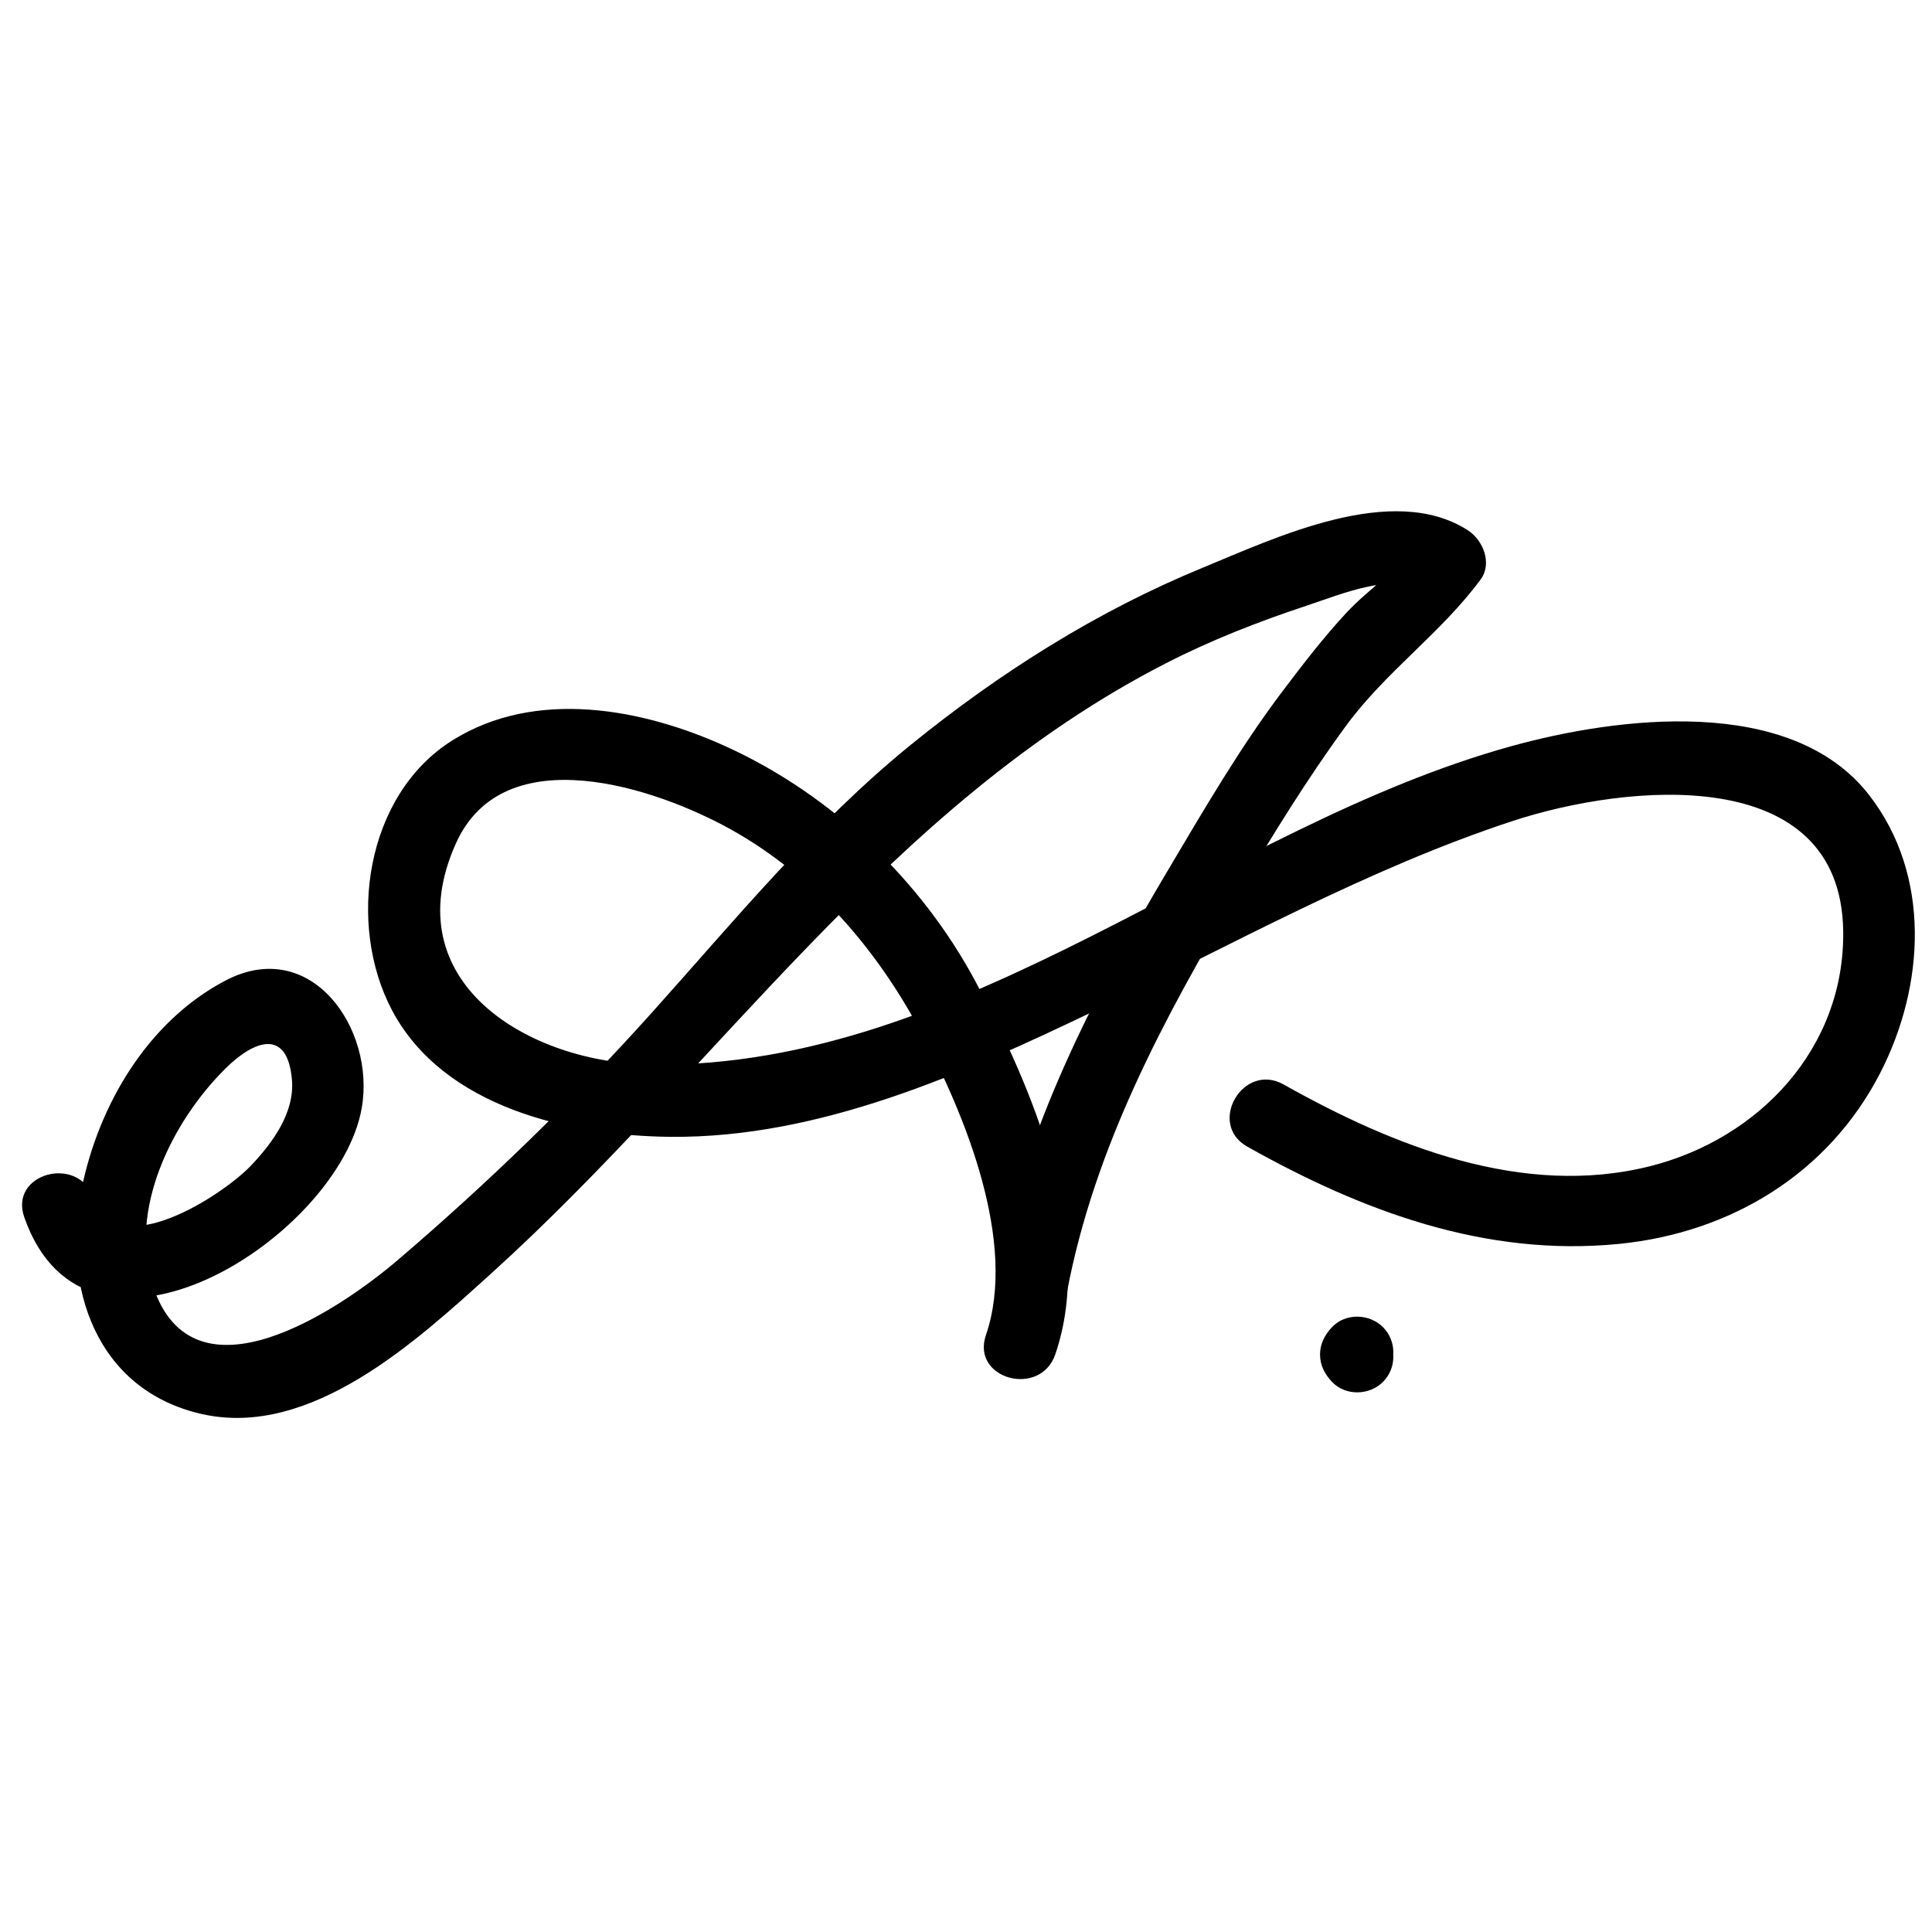
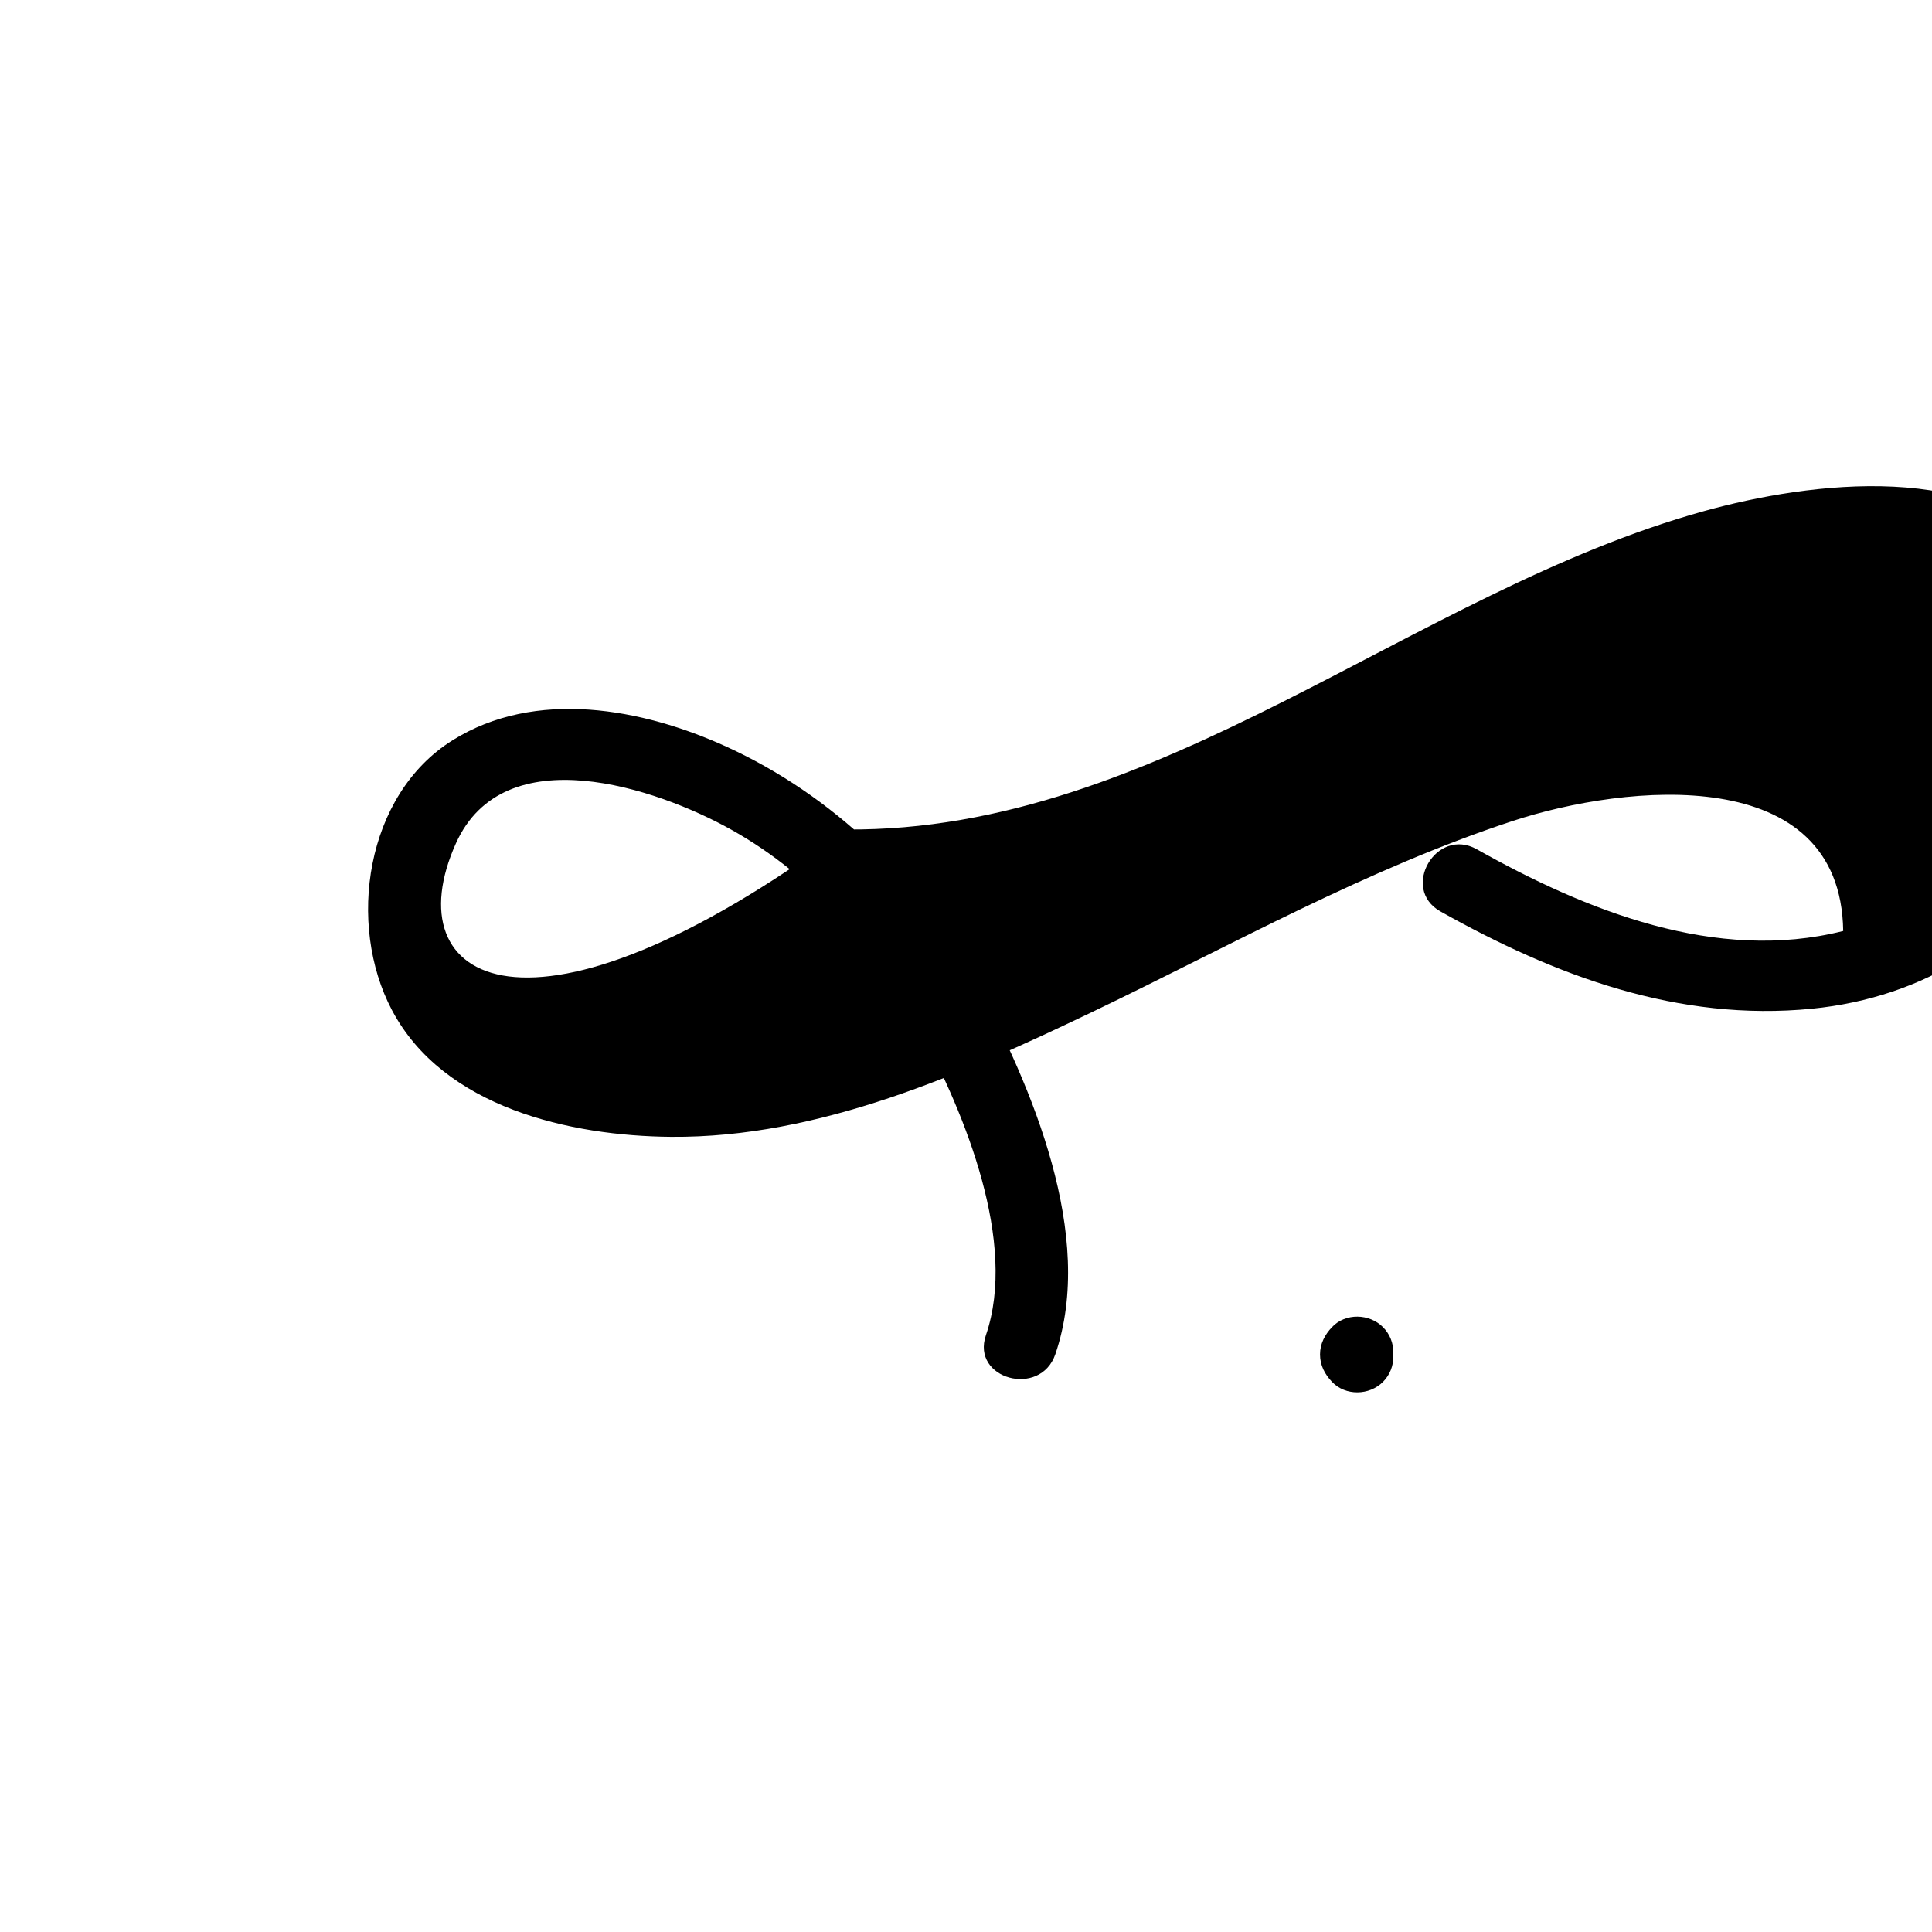
<svg xmlns="http://www.w3.org/2000/svg" version="1.1" id="Layer_1" x="0px" y="0px" width="180px" height="180px" viewBox="0 0 180 180" enable-background="new 0 0 180 180" xml:space="preserve">
  <g>
    <g>
-       <path d="M2.259,113.401c5.869,16.819,29.377,1.856,31.449-10.205c1.27-7.395-4.759-16.019-12.719-11.832    c-7.271,3.824-11.836,11.653-13.407,19.492c-1.821,9.086,1.389,18.637,11.184,20.878c10.202,2.334,20.126-6.874,26.99-13.08    c21.076-19.056,37.042-43.612,62.847-56.847c4.213-2.161,8.619-3.884,13.109-5.37c3.299-1.092,8.432-3.307,11.648-1.25    c-0.401-1.529-0.802-3.059-1.203-4.588c-1.804,2.453-4.628,4.25-6.71,6.486c-2.109,2.265-3.997,4.728-5.865,7.192    c-4.059,5.356-7.455,11.225-10.882,16.995c-6.886,11.591-13.222,23.928-15.75,37.281c-0.8,4.226,5.663,6.029,6.467,1.783    c2.543-13.431,9.034-25.512,15.948-37.153c3.146-5.296,6.37-10.545,10.008-15.521c3.713-5.078,8.914-8.7,12.575-13.678    c1.114-1.516,0.211-3.684-1.203-4.588c-7.025-4.492-17.862,0.689-24.638,3.473c-9.901,4.068-18.929,9.774-27.225,16.502    c-9.045,7.336-16.524,16.486-24.278,25.116c-7.333,8.159-15.191,15.768-23.53,22.896c-5.428,4.641-19.059,13.84-22.819,2.446    c-2.352-7.126,1.816-15.403,6.775-20.303c2.635-2.603,5.749-3.768,6.169,1.069c0.268,3.083-1.825,5.902-3.82,8.004    c-2.562,2.698-12.477,9.258-14.654,3.019C7.31,107.563,0.83,109.307,2.259,113.401L2.259,113.401z" />
-     </g>
+       </g>
  </g>
  <g>
    <g>
-       <path d="M98.322,126.175c3.776-11.044-2.206-24.941-7.41-34.68C85.839,82,77.501,74.057,67.71,69.581    c-7.858-3.592-17.829-5.449-25.56-0.603c-8.114,5.087-9.858,17.139-5.63,25.138c4.807,9.094,16.647,11.722,25.993,11.8    c13.831,0.115,27.163-5.842,39.379-11.697c12.842-6.156,25.48-13.273,39.047-17.731c10.556-3.469,30.563-5.523,30.788,10.25    c0.155,10.929-7.862,19.363-17.996,21.914c-11.856,2.984-23.976-1.902-34.14-7.614c-3.774-2.121-7.154,3.673-3.385,5.791    c10.705,6.015,22.175,10.296,34.624,9.063c10.402-1.03,19.52-6.541,24.344-15.923c4.192-8.153,4.745-18.43-1.013-25.872    c-7.29-9.422-23.548-7.293-33.373-4.572c-27.202,7.535-50.726,29.913-79.96,29.67C49.306,99.1,36.646,91.536,42.479,78.57    c4.476-9.95,18.688-5.172,25.682-1.255c7.713,4.319,13.505,11.096,17.625,18.808c4.113,7.698,9.025,19.63,6.07,28.27    C90.452,128.495,96.931,130.242,98.322,126.175L98.322,126.175z" />
+       <path d="M98.322,126.175c3.776-11.044-2.206-24.941-7.41-34.68C85.839,82,77.501,74.057,67.71,69.581    c-7.858-3.592-17.829-5.449-25.56-0.603c-8.114,5.087-9.858,17.139-5.63,25.138c4.807,9.094,16.647,11.722,25.993,11.8    c13.831,0.115,27.163-5.842,39.379-11.697c12.842-6.156,25.48-13.273,39.047-17.731c10.556-3.469,30.563-5.523,30.788,10.25    c-11.856,2.984-23.976-1.902-34.14-7.614c-3.774-2.121-7.154,3.673-3.385,5.791    c10.705,6.015,22.175,10.296,34.624,9.063c10.402-1.03,19.52-6.541,24.344-15.923c4.192-8.153,4.745-18.43-1.013-25.872    c-7.29-9.422-23.548-7.293-33.373-4.572c-27.202,7.535-50.726,29.913-79.96,29.67C49.306,99.1,36.646,91.536,42.479,78.57    c4.476-9.95,18.688-5.172,25.682-1.255c7.713,4.319,13.505,11.096,17.625,18.808c4.113,7.698,9.025,19.63,6.07,28.27    C90.452,128.495,96.931,130.242,98.322,126.175L98.322,126.175z" />
    </g>
  </g>
  <g>
    <g>
      <path d="M124.105,123.642c-0.672,0.71-1.12,1.546-1.12,2.555c0,1.007,0.447,1.847,1.12,2.554c1.261,1.323,3.474,1.268,4.742,0    c1.315-1.315,1.26-3.419,0-4.742c-0.034-0.036-0.069-0.072-0.104-0.108c0.175,0.227,0.35,0.452,0.524,0.679    c-0.012-0.024-0.022-0.05-0.034-0.074c0,1.128,0,2.257,0,3.385c0.012-0.025,0.022-0.05,0.034-0.074    c-0.175,0.226-0.35,0.452-0.524,0.678c0.034-0.036,0.069-0.072,0.104-0.108c1.256-1.326,1.317-3.424,0-4.742    C127.582,122.376,125.362,122.315,124.105,123.642L124.105,123.642z" />
    </g>
  </g>
</svg>